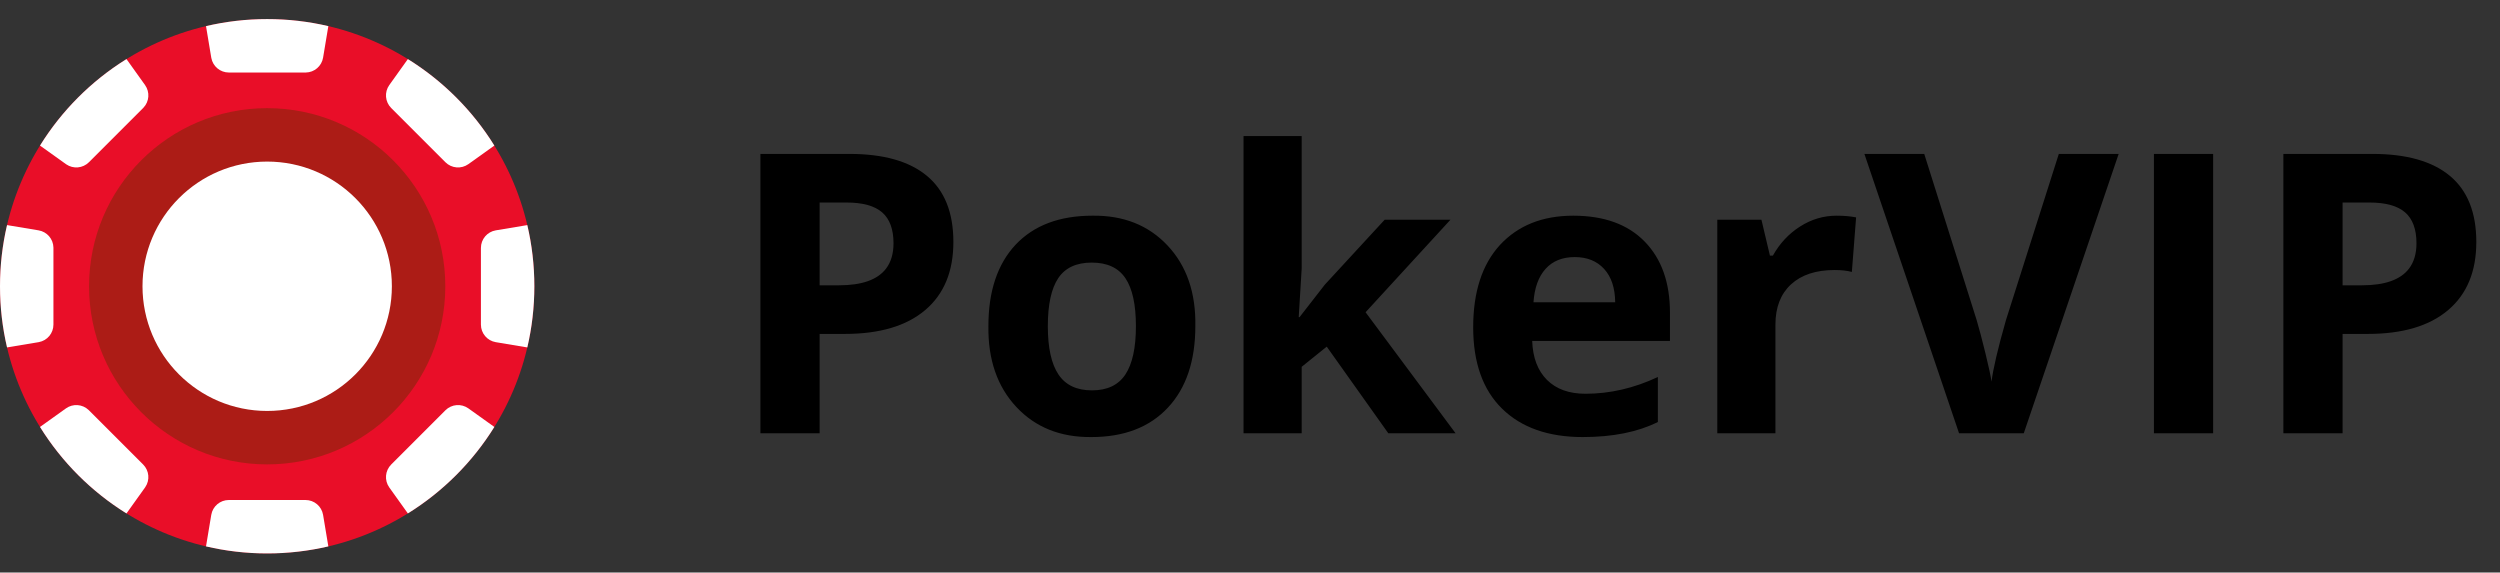
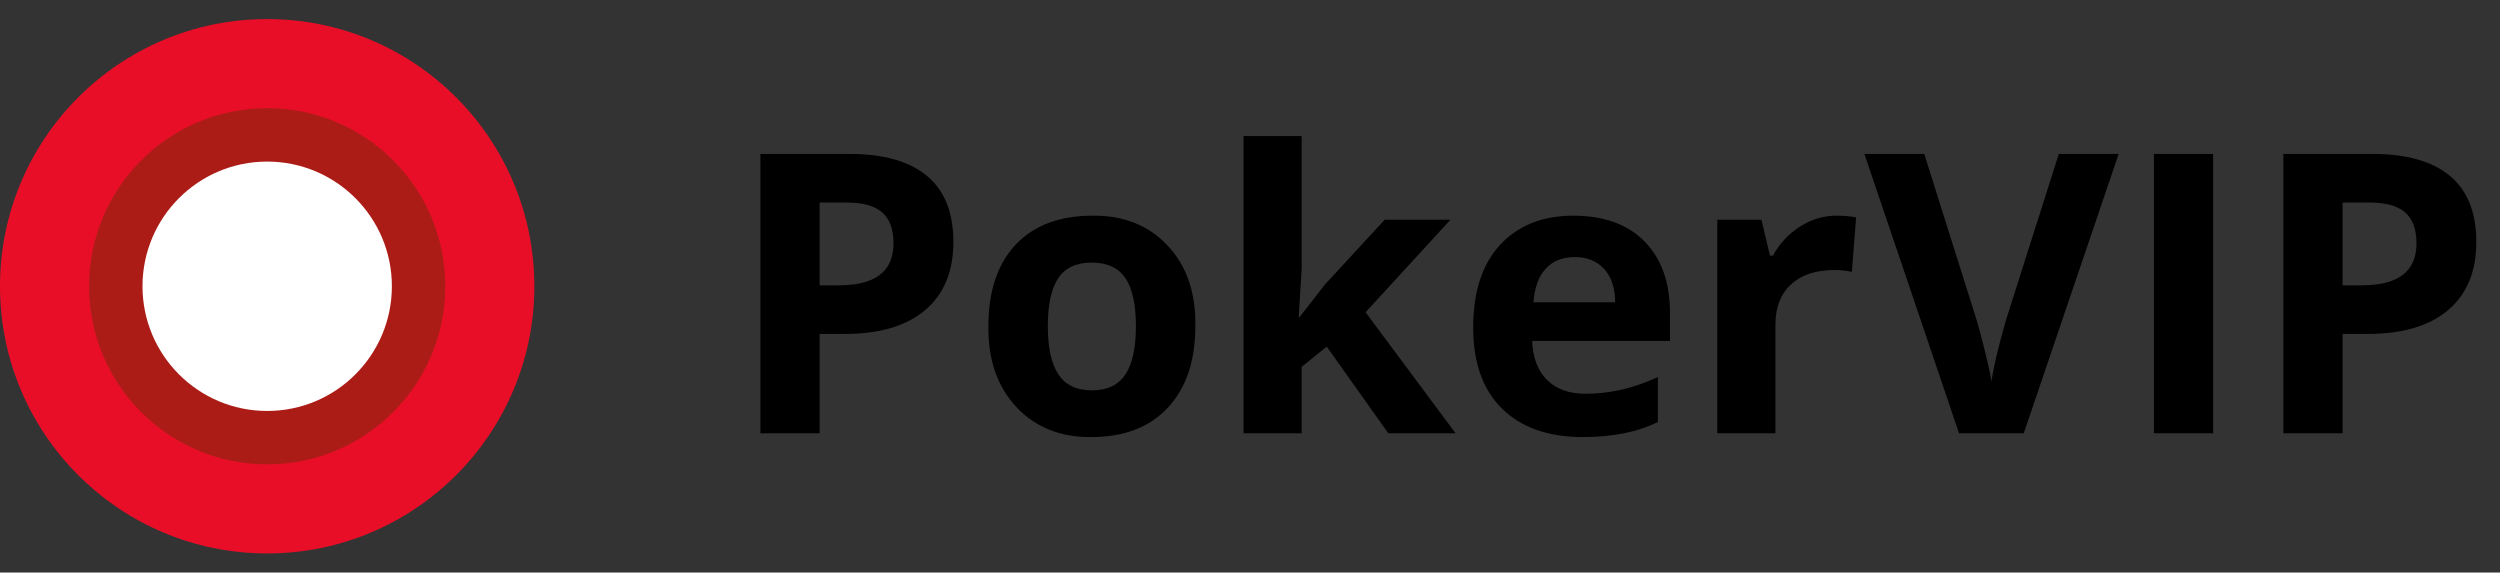
<svg xmlns="http://www.w3.org/2000/svg" width="131px" height="30px" viewBox="0 0 131 30" version="1.1">
  <rect x="0" y="0" width="131" height="30" fill="#333333" stroke="none" />
  <g id="Logo">
    <g id="Chip" transform="translate(0 1)">
      <path d="M14 28C21.732 28 28 21.732 28 14C28 6.268 21.732 0 14 0C6.268 0 0 6.268 0 14C0 21.732 6.268 28 14 28Z" id="Circle" fill="#E90E28" stroke="none" />
-       <path d="M17.205 0.369C16.176 0.128 15.103 0 14 0C12.897 0 11.824 0.128 10.795 0.369L11.07 2.02L11.073 2.036C11.154 2.478 11.54 2.8 11.991 2.8L16.009 2.8L16.026 2.8C16.475 2.792 16.856 2.465 16.93 2.02L17.205 0.369ZM7.601 3.457L6.628 2.096L6.573 2.13C4.759 3.267 3.225 4.809 2.096 6.628L3.457 7.601L3.472 7.611C3.842 7.865 4.341 7.819 4.66 7.501L7.501 4.66L7.514 4.646C7.825 4.323 7.862 3.823 7.601 3.457ZM21.372 2.096C23.209 3.236 24.764 4.79 25.904 6.628L24.543 7.601C24.172 7.866 23.663 7.824 23.34 7.501L20.499 4.66C20.176 4.337 20.134 3.828 20.399 3.457L21.372 2.096ZM27.631 10.795C27.872 11.824 28 12.897 28 14C28 15.103 27.872 16.176 27.631 17.205L25.98 16.93C25.53 16.855 25.2 16.466 25.2 16.009L25.2 11.991C25.2 11.534 25.53 11.145 25.98 11.07L27.631 10.795ZM2.02 11.07L0.369 10.795C0.128 11.824 0 12.897 0 14C0 15.103 0.128 16.176 0.369 17.205L2.02 16.93L2.036 16.927C2.478 16.846 2.8 16.46 2.8 16.009L2.8 11.991L2.8 11.974C2.792 11.525 2.465 11.144 2.02 11.07ZM4.646 20.486C4.323 20.175 3.823 20.138 3.457 20.399L2.096 21.372C3.236 23.209 4.79 24.764 6.628 25.904L7.601 24.543L7.611 24.528C7.865 24.158 7.819 23.659 7.501 23.34L4.66 20.499L4.646 20.486ZM24.543 20.399L25.904 21.372C24.764 23.209 23.209 24.764 21.372 25.904L20.399 24.543C20.134 24.172 20.176 23.663 20.499 23.34L23.34 20.499C23.663 20.176 24.172 20.134 24.543 20.399ZM16.009 25.2C16.466 25.2 16.855 25.53 16.93 25.98L17.205 27.631C16.176 27.872 15.103 28 14 28C12.897 28 11.824 27.872 10.795 27.631L11.07 25.98C11.145 25.53 11.534 25.2 11.991 25.2L16.009 25.2Z" id="Shape" fill="#FFFFFF" fill-rule="evenodd" stroke="none" />
      <path d="M9.333 18.667C14.488 18.667 18.667 14.488 18.667 9.333C18.667 4.179 14.488 0 9.333 0C4.179 0 0 4.179 0 9.333C0 14.488 4.179 18.667 9.333 18.667Z" transform="translate(4.667 4.667)" id="Circle" fill="#AC1C16" stroke="none" />
      <path d="M6.533 13.067C10.142 13.067 13.067 10.142 13.067 6.533C13.067 2.925 10.142 0 6.533 0C2.925 0 0 2.925 0 6.533C0 10.142 2.925 13.067 6.533 13.067Z" transform="translate(7.467 7.467)" id="Circle" fill="#FFFFFF" stroke="none" />
    </g>
    <g id="PokerVIP" transform="translate(38 0)">
      <path d="M30.208 22.702L27.161 22.702L27.161 7.131L30.208 7.131L30.208 14.071L30.053 16.618L30.097 16.618L31.421 14.916L34.557 11.513L38.005 11.513L33.556 16.362L38.272 22.702L34.746 22.702L31.521 18.164L30.208 19.221L30.208 22.702ZM10.572 9.216Q9.187 8.065 6.518 8.065L1.846 8.065L1.846 22.702L4.949 22.702L4.949 17.497L6.273 17.497Q9.009 17.497 10.483 16.246Q11.957 14.994 11.957 12.681Q11.957 10.367 10.572 9.216ZM69.882 8.065L67.112 16.774Q66.478 18.998 66.356 19.999Q66.3 19.588 66.039 18.52Q65.778 17.452 65.577 16.774L62.83 8.065L59.694 8.065L64.654 22.702L68.046 22.702L73.018 8.065L69.882 8.065ZM77.968 22.702L74.865 22.702L74.865 8.065L77.968 8.065L77.968 22.702ZM90.375 9.216Q88.99 8.065 86.32 8.065L81.649 8.065L81.649 22.702L84.752 22.702L84.752 17.497L86.076 17.497Q88.812 17.497 90.286 16.246Q91.759 14.994 91.759 12.681Q91.759 10.367 90.375 9.216ZM4.949 14.95L4.949 10.612L6.351 10.612Q7.63 10.612 8.225 11.129Q8.82 11.646 8.82 12.748Q8.82 13.568 8.423 14.083Q7.755 14.95 5.962 14.95L4.949 14.95ZM84.752 14.95L84.752 10.612L86.154 10.612Q87.433 10.612 88.028 11.129Q88.623 11.646 88.623 12.748Q88.623 13.568 88.226 14.083Q87.558 14.95 85.764 14.95L84.752 14.95ZM23.179 12.864Q21.677 11.268 19.242 11.302Q16.65 11.302 15.215 12.825Q13.792 14.349 13.792 17.085Q13.758 19.721 15.254 21.323Q16.75 22.925 19.186 22.902Q21.755 22.902 23.196 21.362Q24.636 19.822 24.636 17.085Q24.68 14.46 23.179 12.864ZM44.934 22.902Q47.292 22.902 48.872 22.113L48.872 19.755Q47.003 20.633 45.079 20.633Q43.789 20.633 43.06 19.905Q42.332 19.176 42.287 17.864L49.506 17.864L49.506 16.385Q49.506 14.016 48.182 12.659Q46.858 11.302 44.439 11.302Q42.02 11.302 40.597 12.837Q39.195 14.371 39.195 17.152Q39.195 19.933 40.713 21.418Q42.231 22.902 44.934 22.902ZM58.237 11.302Q58.815 11.302 59.26 11.391L59.037 14.249Q58.659 14.149 58.136 14.149Q56.668 14.149 55.851 14.9Q55.033 15.651 55.033 17.008L55.033 22.702L51.986 22.702L51.986 11.513L54.299 11.513L54.744 13.393L54.9 13.393Q55.434 12.436 56.324 11.869Q57.213 11.302 58.237 11.302ZM46.058 14.094Q46.625 14.716 46.636 15.84L42.354 15.84Q42.432 14.705 42.988 14.088Q43.544 13.471 44.517 13.471Q45.49 13.471 46.058 14.094ZM19.208 13.76Q20.421 13.76 20.971 14.577Q21.522 15.395 21.522 17.091Q21.522 18.787 20.971 19.621Q20.421 20.455 19.219 20.455Q18.018 20.455 17.462 19.621Q16.906 18.787 16.906 17.091Q16.906 15.395 17.451 14.577Q17.996 13.76 19.208 13.76Z" />
    </g>
  </g>
</svg>